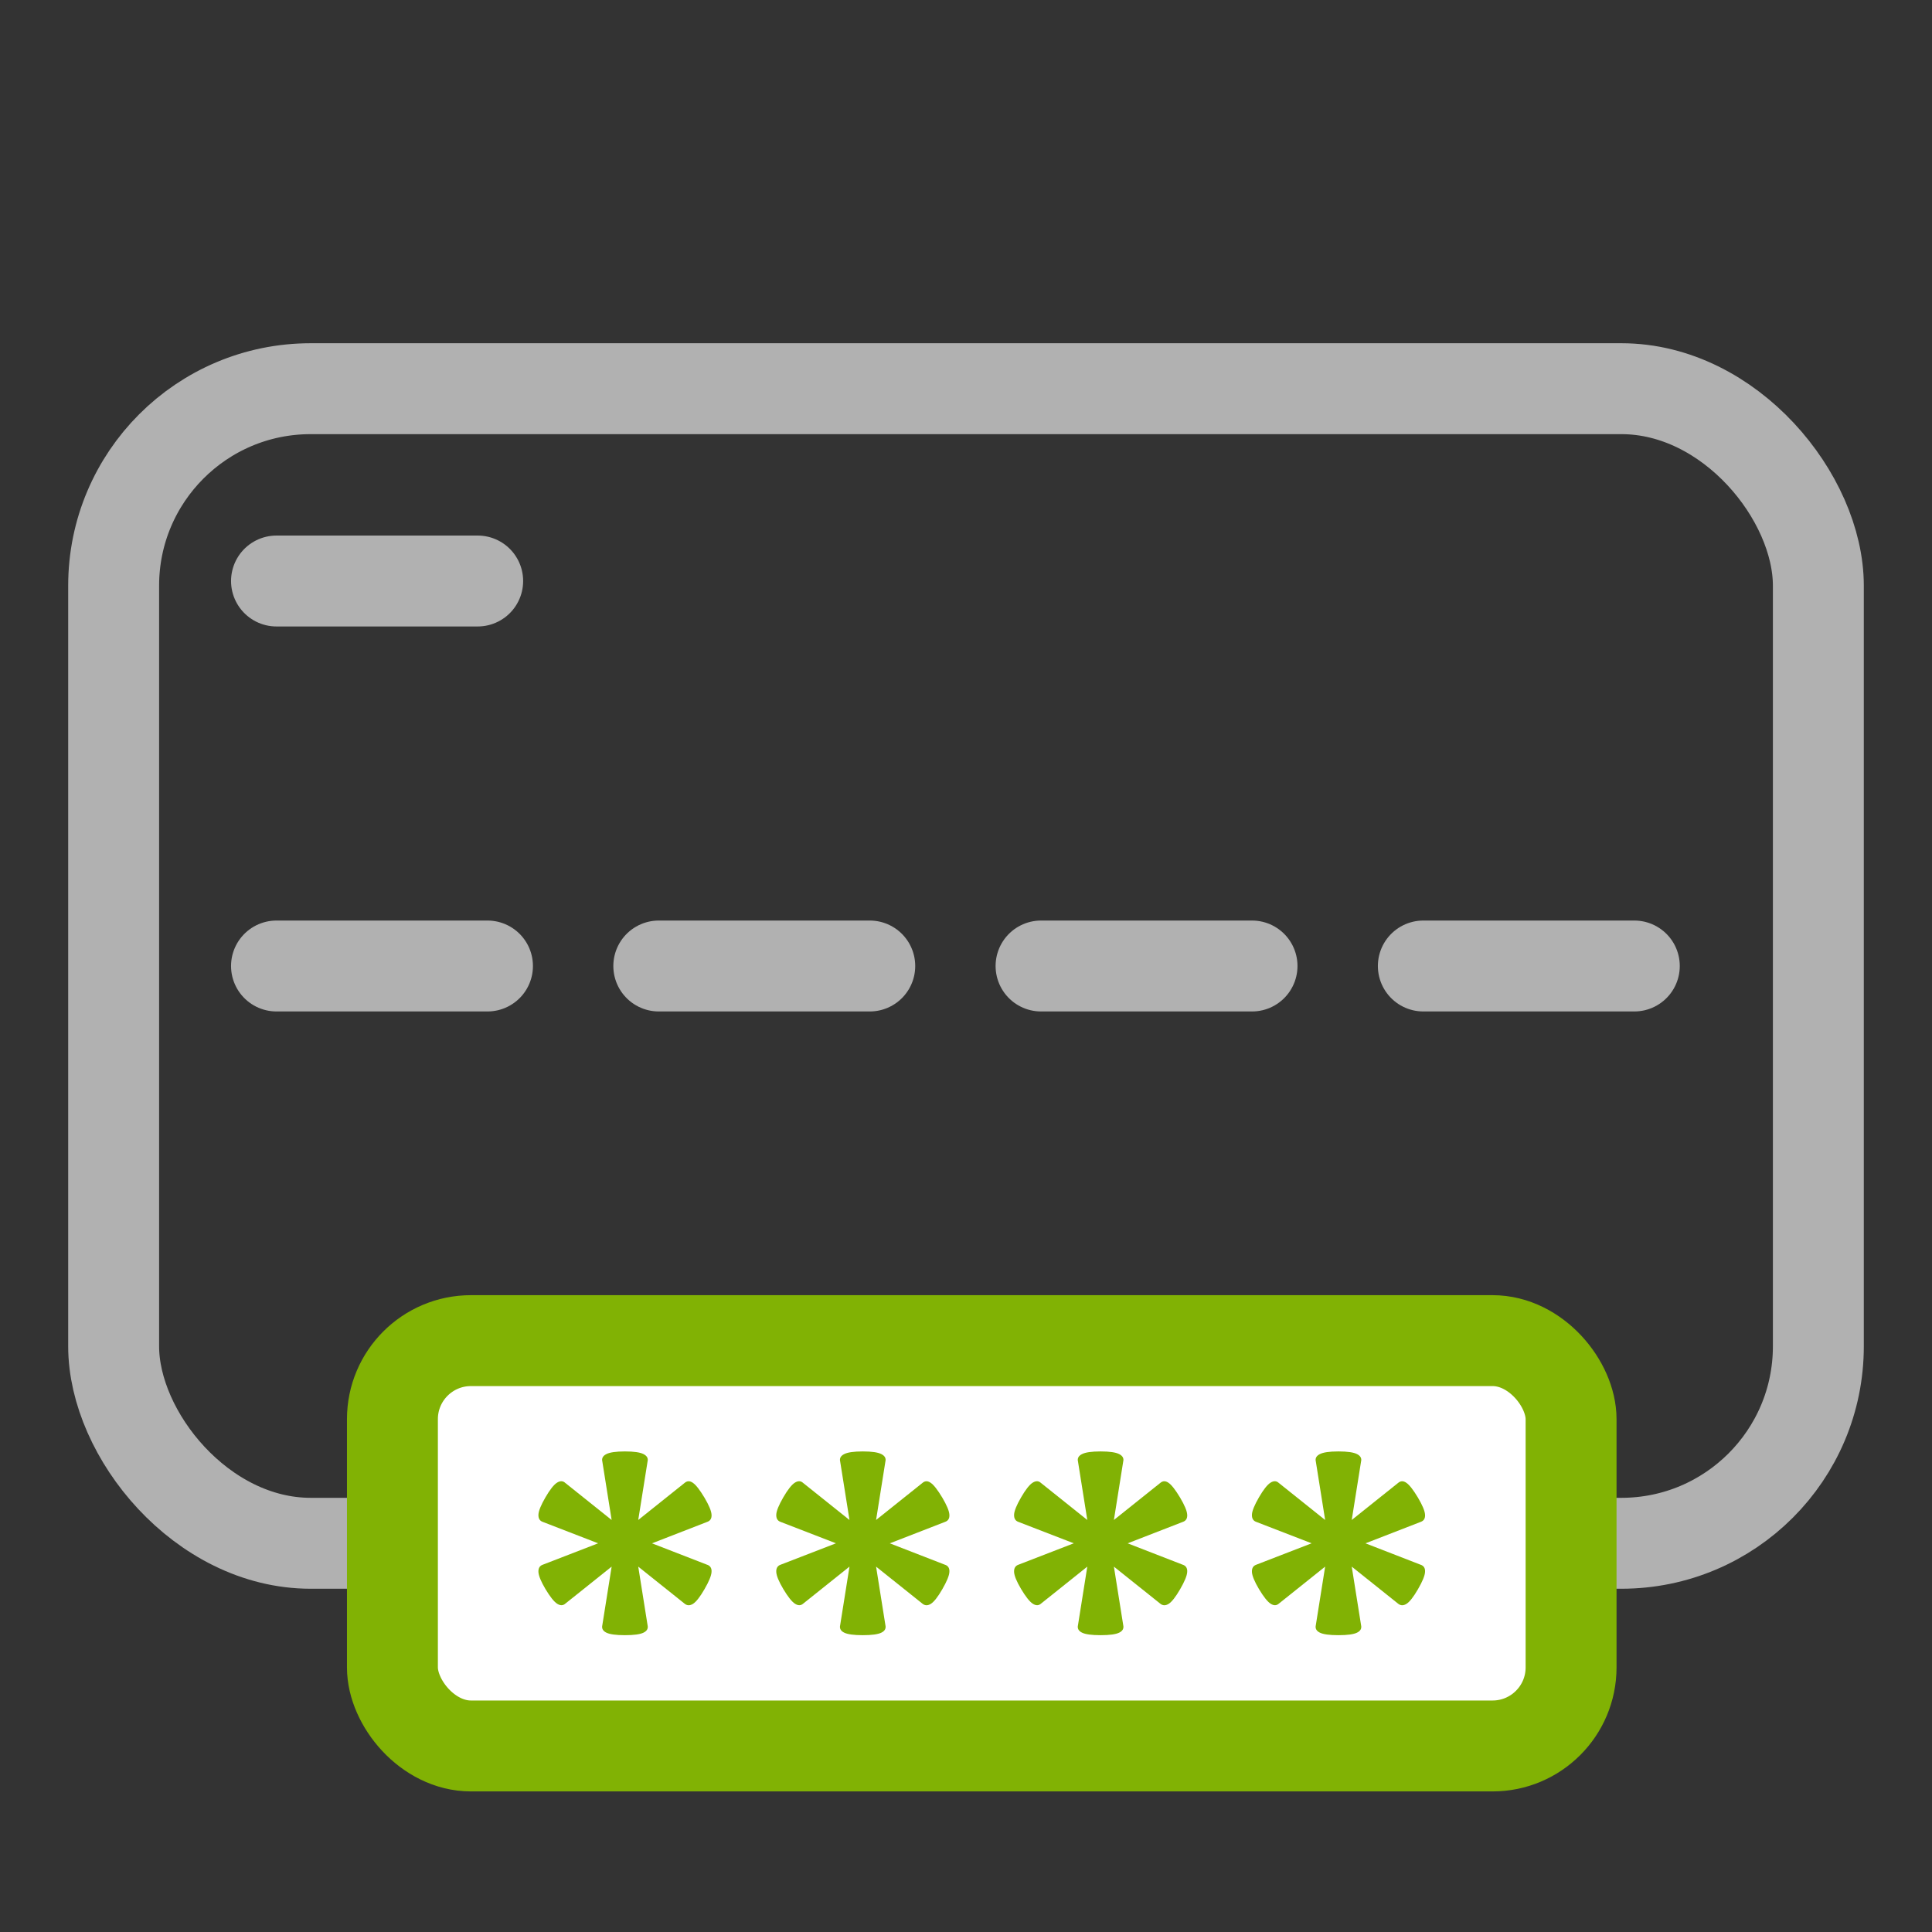
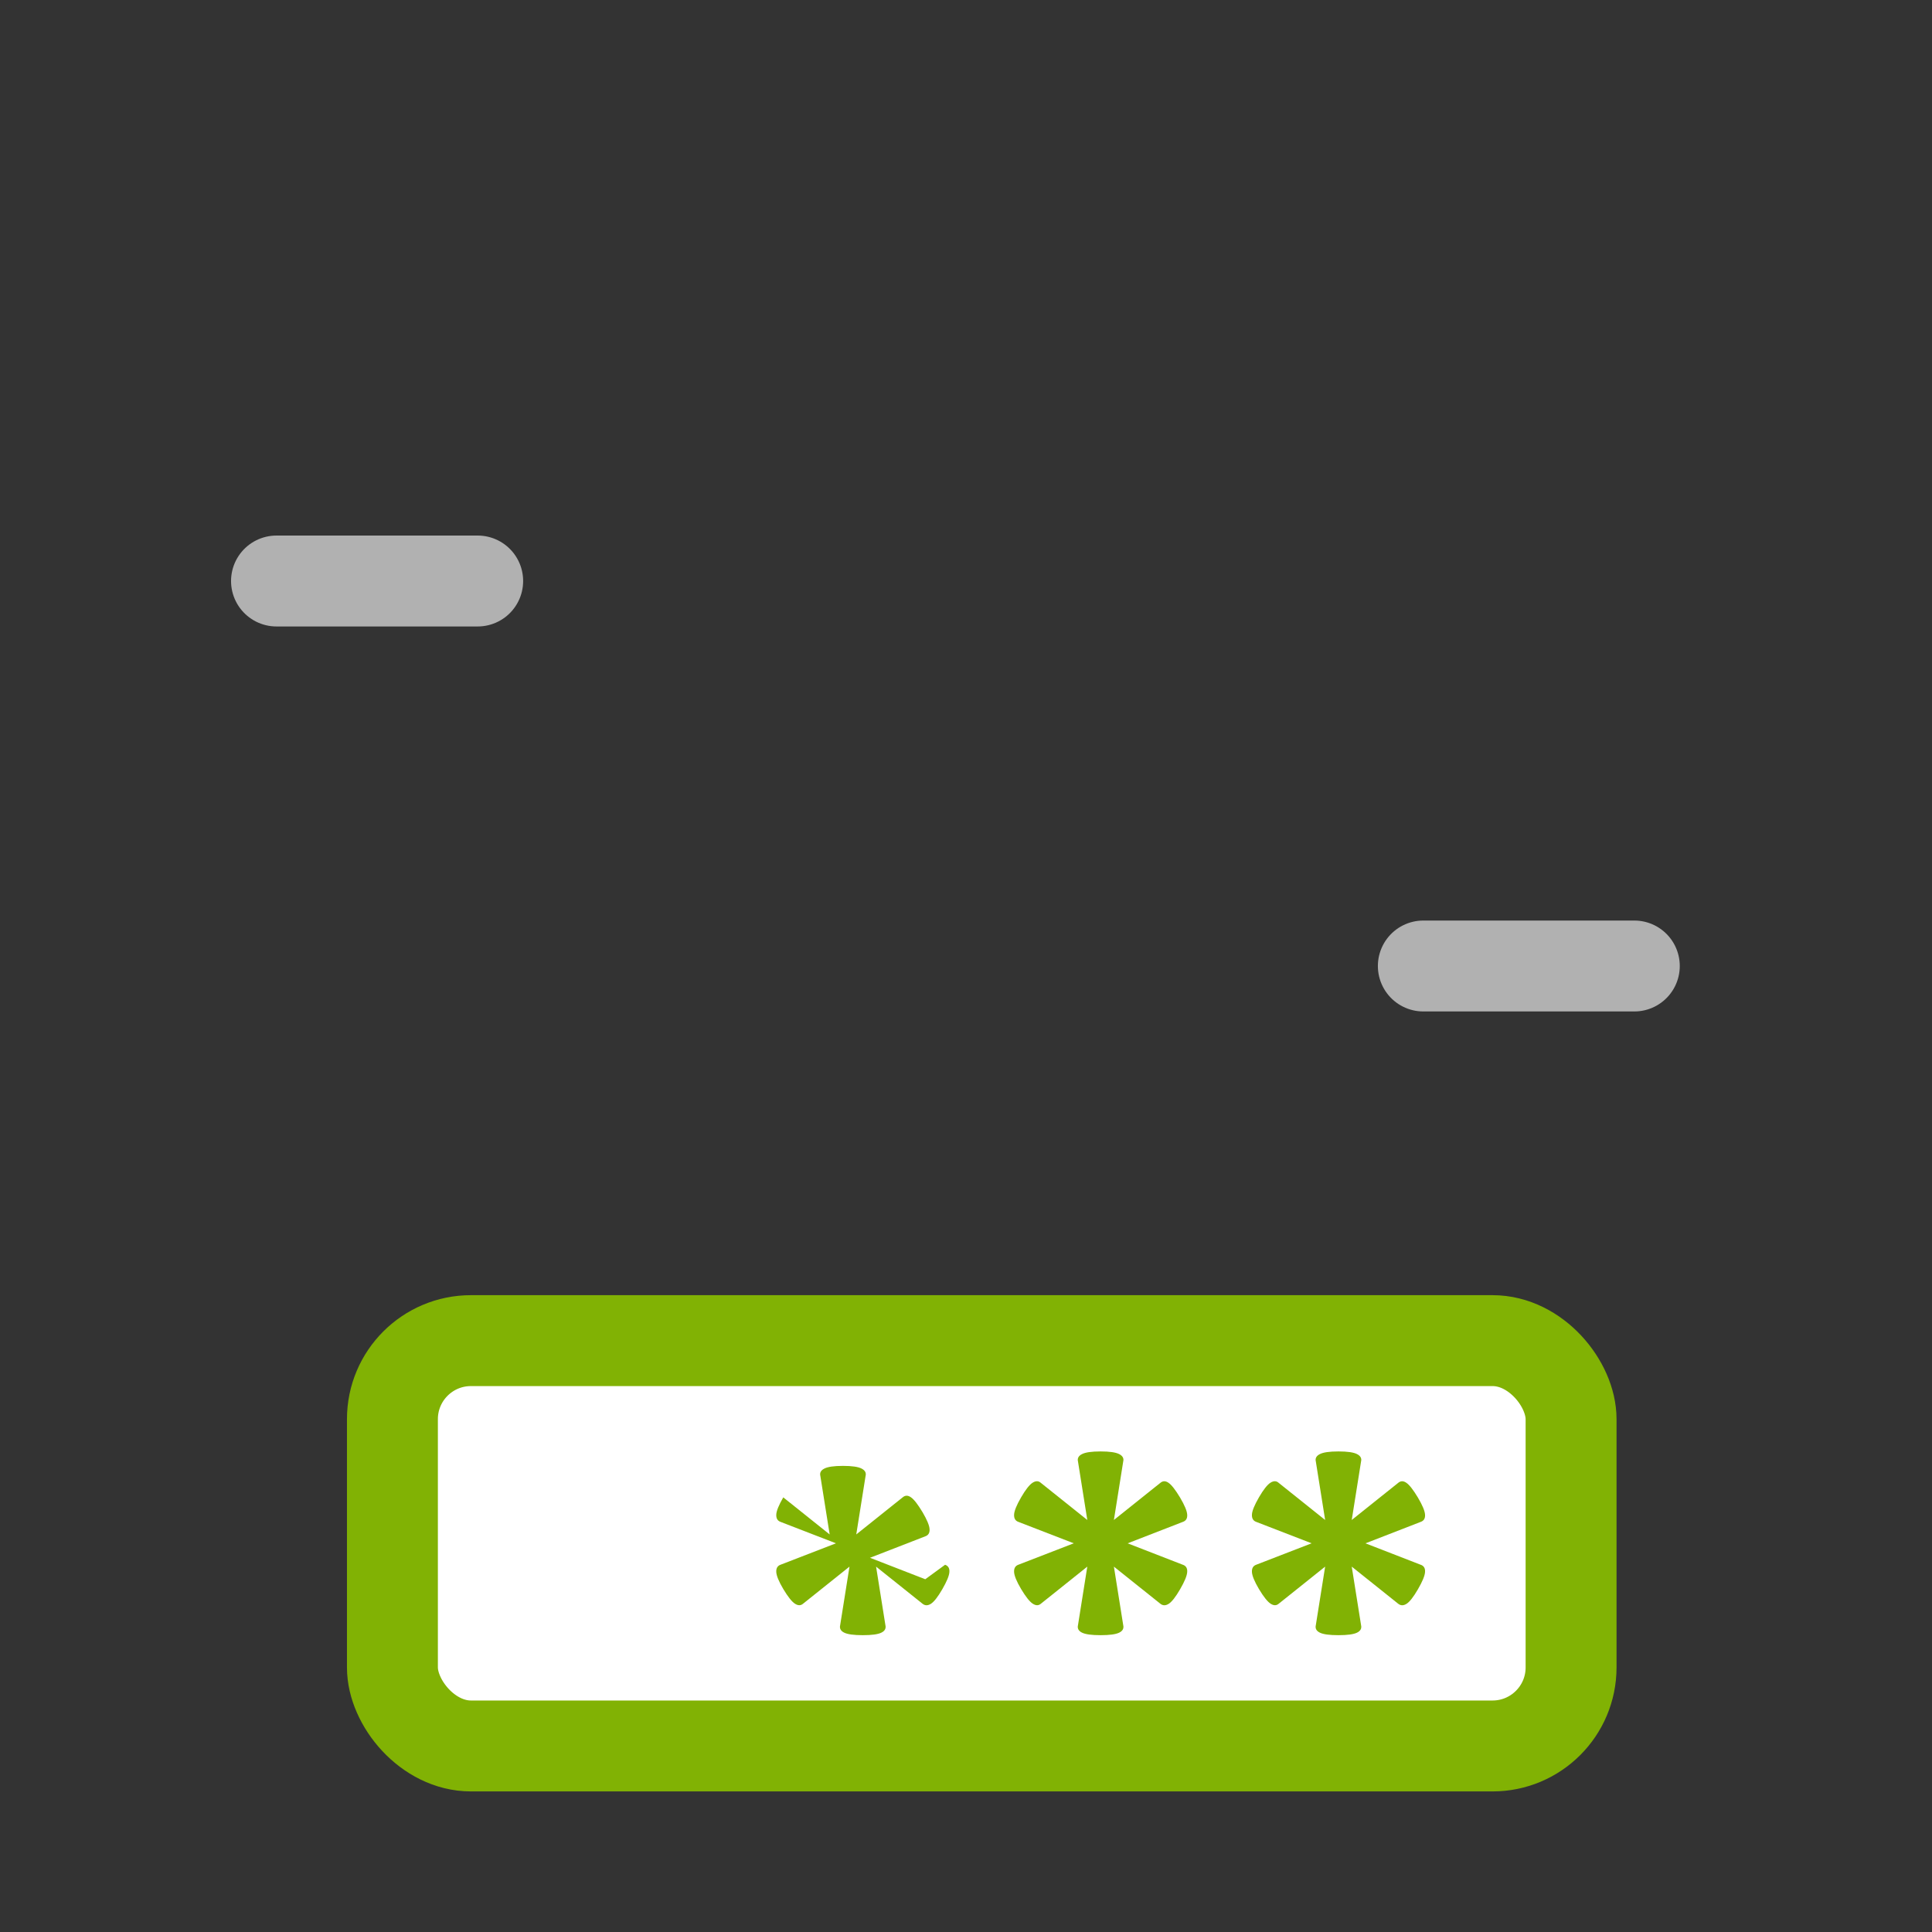
<svg xmlns="http://www.w3.org/2000/svg" id="_Слой_1" data-name="Слой_1" width="85" height="85" version="1.1" viewBox="0 0 85 85">
  <rect x="0" y="0" width="85" height="85" fill="#333333" stroke="none" />
  <defs>
    <style>
      .st0 {
        fill: #81b204;
      }

      .st1 {
        fill: #fff;
        stroke: #81b204;
      }

      .st1, .st2 {
        stroke-linecap: round;
        stroke-linejoin: round;
        stroke-width: 4px;
      }

      .st2 {
        fill: none;
        stroke: #b1b1b1;
      }
    </style>
  </defs>
-   <rect class="st2" x="5" y="17.101" width="75" height="50.797" rx="8.666" ry="8.666" />
-   <line class="st2" x1="12.165" y1="42.5" x2="21.447" y2="42.5" />
-   <line class="st2" x1="28.984" y1="42.5" x2="38.266" y2="42.5" />
-   <line class="st2" x1="45.802" y1="42.5" x2="55.084" y2="42.5" />
  <line class="st2" x1="62.621" y1="42.5" x2="71.903" y2="42.5" />
  <line class="st2" x1="12.165" y1="25.562" x2="21.016" y2="25.562" />
  <rect class="st1" x="17.265" y="58.982" width="51.856" height="17.833" rx="3.455" ry="3.455" />
  <g>
-     <path class="st0" d="M31.116,68.843c.136.048.201.154.189.318-.009.164-.114.418-.312.759-.198.343-.366.555-.503.642-.136.085-.259.084-.369-.006l-2.041-1.631.41,2.575c.034.144-.023.254-.174.328-.151.076-.424.113-.821.113s-.67-.037-.821-.113c-.151-.075-.208-.185-.174-.328l.41-2.575-2.041,1.631c-.103.089-.223.089-.359,0-.136-.088-.308-.303-.513-.646-.198-.334-.3-.585-.308-.749s.054-.27.185-.318l2.441-.944-2.441-.944c-.13-.047-.192-.154-.185-.318s.11-.416.308-.759c.198-.341.368-.557.509-.646.139-.088.261-.085.363.01l2.041,1.631-.41-2.575c-.034-.136.023-.245.174-.322.151-.079.424-.119.821-.119s.67.04.821.119c.151.078.208.186.174.322l-.41,2.575,2.041-1.631c.11-.095.232-.097.363-.004.135.092.303.309.509.651.198.336.303.585.312.749.012.164-.053.271-.189.318l-2.431.944,2.431.944Z" />
-     <path class="st0" d="M41.58,68.843c.136.048.201.154.189.318-.009.164-.114.418-.312.759-.198.343-.366.555-.503.642-.136.085-.259.084-.369-.006l-2.041-1.631.41,2.575c.034.144-.023.254-.174.328-.151.076-.424.113-.821.113s-.67-.037-.821-.113c-.151-.075-.208-.185-.174-.328l.41-2.575-2.041,1.631c-.103.089-.223.089-.359,0-.136-.088-.308-.303-.513-.646-.198-.334-.3-.585-.308-.749s.054-.27.185-.318l2.441-.944-2.441-.944c-.13-.047-.192-.154-.185-.318s.11-.416.308-.759c.198-.341.368-.557.509-.646.139-.088.261-.085.363.01l2.041,1.631-.41-2.575c-.034-.136.023-.245.174-.322.151-.079.424-.119.821-.119s.67.04.821.119c.151.078.208.186.174.322l-.41,2.575,2.041-1.631c.11-.095.232-.097.363-.004.135.092.303.309.509.651.198.336.303.585.312.749.012.164-.053.271-.189.318l-2.431.944,2.431.944Z" />
+     <path class="st0" d="M41.58,68.843c.136.048.201.154.189.318-.009.164-.114.418-.312.759-.198.343-.366.555-.503.642-.136.085-.259.084-.369-.006l-2.041-1.631.41,2.575c.034.144-.023.254-.174.328-.151.076-.424.113-.821.113s-.67-.037-.821-.113c-.151-.075-.208-.185-.174-.328l.41-2.575-2.041,1.631c-.103.089-.223.089-.359,0-.136-.088-.308-.303-.513-.646-.198-.334-.3-.585-.308-.749s.054-.27.185-.318l2.441-.944-2.441-.944c-.13-.047-.192-.154-.185-.318s.11-.416.308-.759l2.041,1.631-.41-2.575c-.034-.136.023-.245.174-.322.151-.079.424-.119.821-.119s.67.04.821.119c.151.078.208.186.174.322l-.41,2.575,2.041-1.631c.11-.095.232-.097.363-.004.135.092.303.309.509.651.198.336.303.585.312.749.012.164-.053.271-.189.318l-2.431.944,2.431.944Z" />
    <path class="st0" d="M52.043,68.843c.136.048.201.154.189.318-.009.164-.114.418-.312.759-.198.343-.366.555-.503.642-.136.085-.259.084-.369-.006l-2.041-1.631.41,2.575c.034.144-.023.254-.174.328-.151.076-.424.113-.821.113s-.67-.037-.821-.113c-.151-.075-.208-.185-.174-.328l.41-2.575-2.041,1.631c-.103.089-.223.089-.359,0-.136-.088-.308-.303-.513-.646-.198-.334-.3-.585-.308-.749s.054-.27.185-.318l2.441-.944-2.441-.944c-.13-.047-.192-.154-.185-.318s.11-.416.308-.759c.198-.341.368-.557.509-.646.139-.088.261-.085.363.01l2.041,1.631-.41-2.575c-.034-.136.023-.245.174-.322.151-.079.424-.119.821-.119s.67.04.821.119c.151.078.208.186.174.322l-.41,2.575,2.041-1.631c.11-.095.232-.097.363-.004.135.092.303.309.509.651.198.336.303.585.312.749.012.164-.053.271-.189.318l-2.431.944,2.431.944Z" />
    <path class="st0" d="M62.507,68.843c.136.048.201.154.189.318-.009.164-.114.418-.312.759-.198.343-.366.555-.503.642-.136.085-.259.084-.369-.006l-2.041-1.631.41,2.575c.034.144-.023.254-.174.328-.151.076-.424.113-.821.113s-.67-.037-.821-.113c-.151-.075-.208-.185-.174-.328l.41-2.575-2.041,1.631c-.103.089-.223.089-.359,0-.136-.088-.308-.303-.513-.646-.198-.334-.3-.585-.308-.749s.054-.27.185-.318l2.441-.944-2.441-.944c-.13-.047-.192-.154-.185-.318s.11-.416.308-.759c.198-.341.368-.557.509-.646.139-.088.261-.085.363.01l2.041,1.631-.41-2.575c-.034-.136.023-.245.174-.322.151-.079.424-.119.821-.119s.67.04.821.119c.151.078.208.186.174.322l-.41,2.575,2.041-1.631c.11-.095.232-.097.363-.004.135.092.303.309.509.651.198.336.303.585.312.749.012.164-.053.271-.189.318l-2.431.944,2.431.944Z" />
  </g>
</svg>